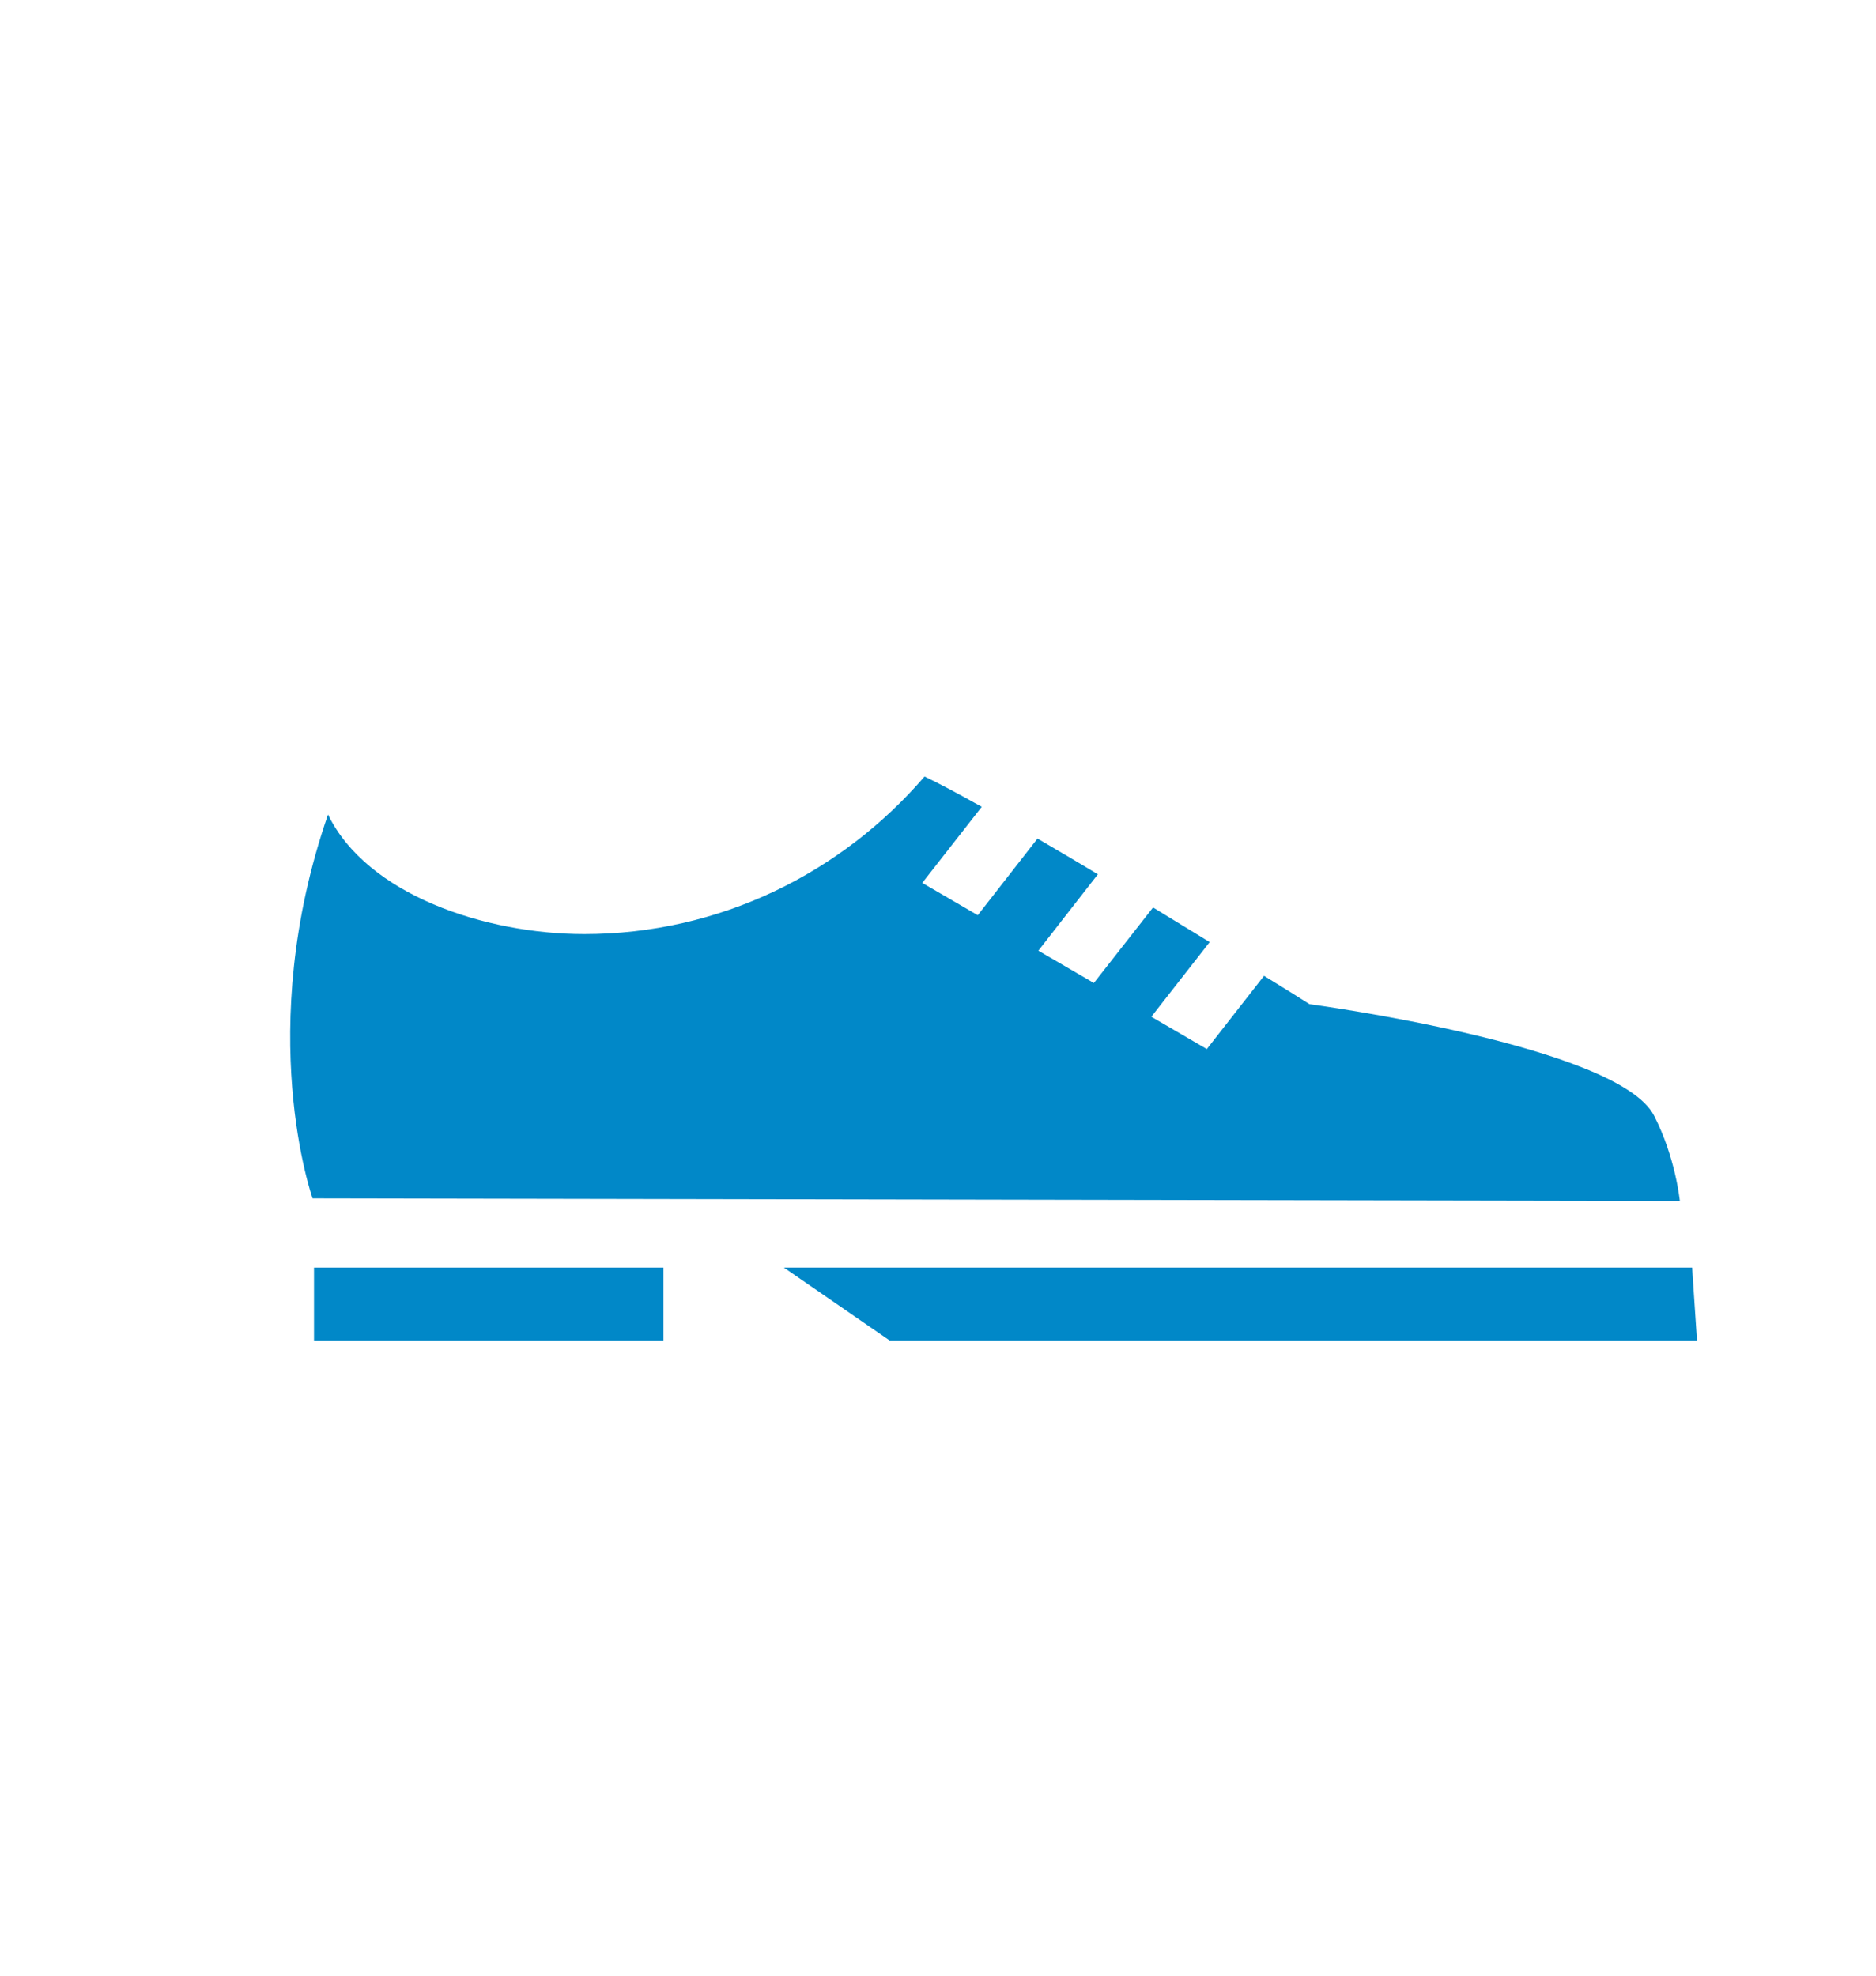
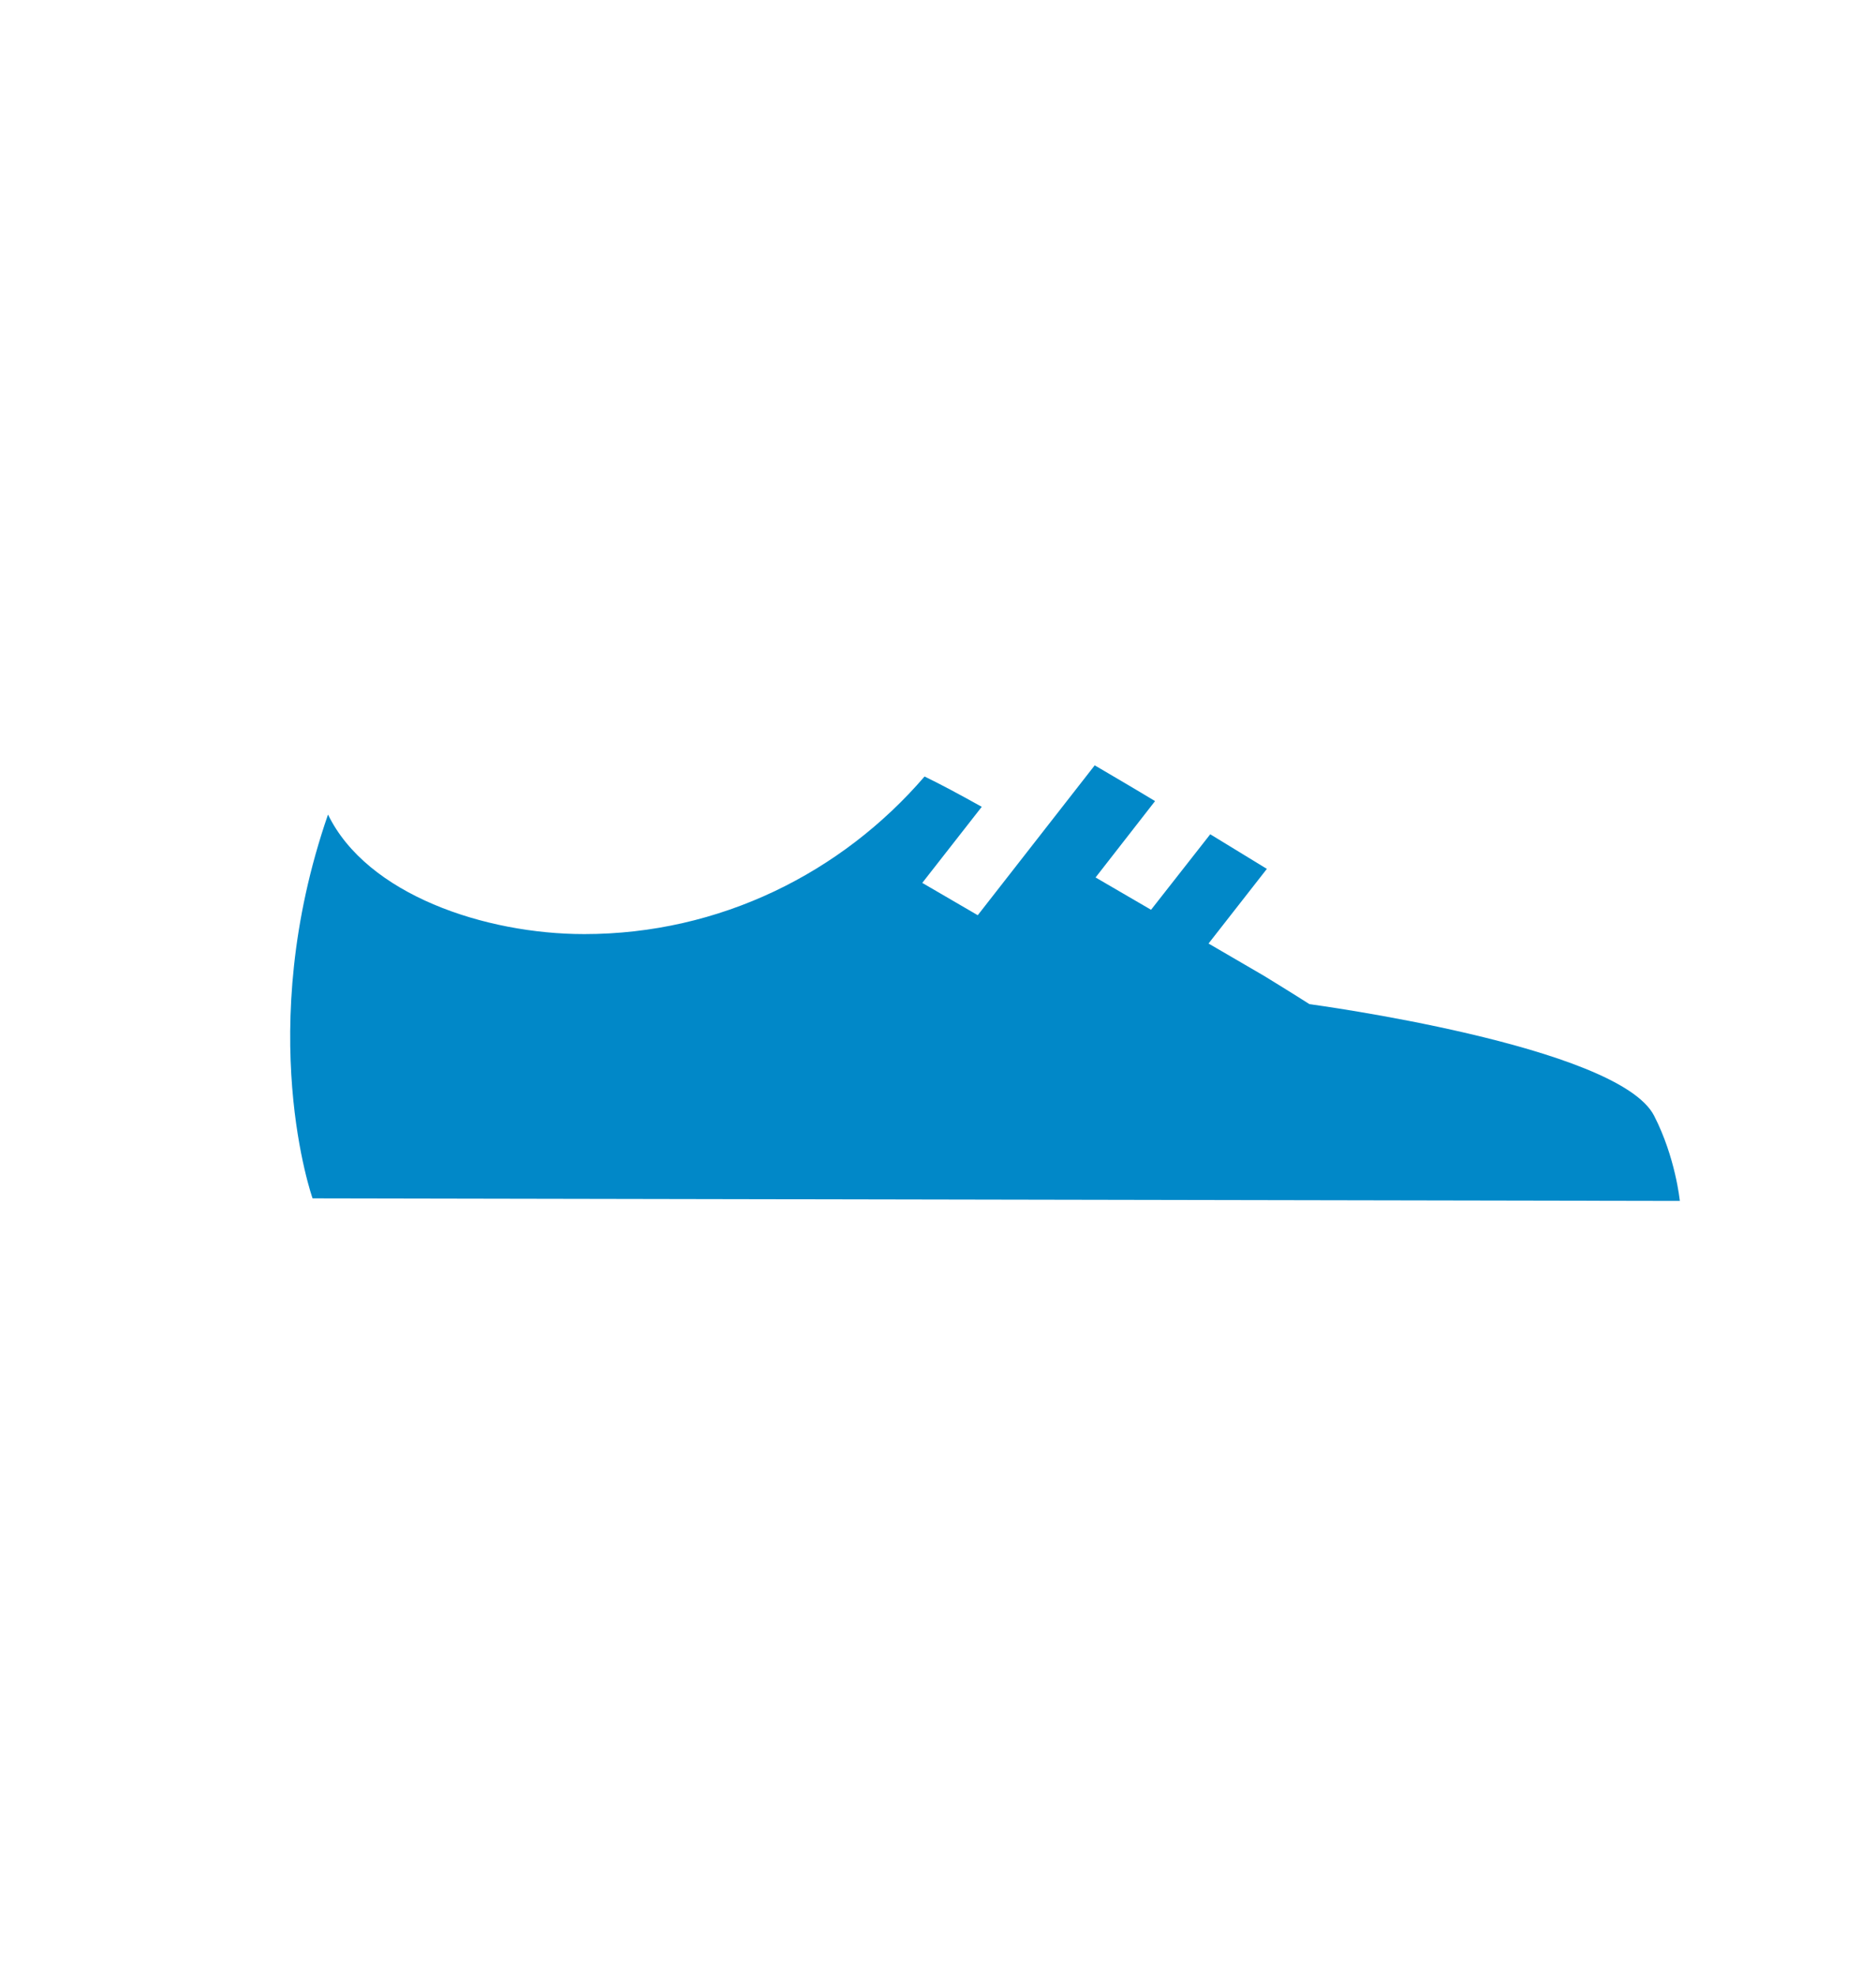
<svg xmlns="http://www.w3.org/2000/svg" version="1.1" id="Layer_1" x="0px" y="0px" width="65.6px" height="69.08px" viewBox="0 0 65.6 69.08" enable-background="new 0 0 65.6 69.08" xml:space="preserve">
  <g id="XMLID_1050_">
    <g id="XMLID_1055_">
-       <rect id="XMLID_1057_" x="10.98" y="44.32" fill="#0188C8" width="12.22" height="2.55" />
-       <polygon id="XMLID_1056_" fill="#0188C8" points="59.17,44.32 27.41,44.32 31.11,46.87 59.34,46.87   " />
-     </g>
-     <path id="XMLID_1026_" fill="#0188C8" d="M57.84,39.01c-1.26-2.46-12.05-3.9-12.05-3.9s-0.61-0.39-1.59-0.99l-2,2.56l-1.94-1.13   l2.04-2.61c-0.62-0.38-1.29-0.79-1.98-1.21l-2.07,2.64l-1.94-1.13l2.08-2.67c-0.71-0.43-1.43-0.85-2.11-1.25L34.19,32l-1.94-1.13   l2.08-2.66c-0.77-0.43-1.46-0.8-2-1.06c-2.9,3.37-7.16,5.51-11.9,5.51c-3.47,0-7.6-1.38-8.96-4.18   c-2.62,7.57-0.54,13.42-0.54,13.42l47.81,0.09C58.74,41.98,58.59,40.47,57.84,39.01z" />
+       </g>
+     <path id="XMLID_1026_" fill="#0188C8" d="M57.84,39.01c-1.26-2.46-12.05-3.9-12.05-3.9s-0.61-0.39-1.59-0.99l-1.94-1.13   l2.04-2.61c-0.62-0.38-1.29-0.79-1.98-1.21l-2.07,2.64l-1.94-1.13l2.08-2.67c-0.71-0.43-1.43-0.85-2.11-1.25L34.19,32l-1.94-1.13   l2.08-2.66c-0.77-0.43-1.46-0.8-2-1.06c-2.9,3.37-7.16,5.51-11.9,5.51c-3.47,0-7.6-1.38-8.96-4.18   c-2.62,7.57-0.54,13.42-0.54,13.42l47.81,0.09C58.74,41.98,58.59,40.47,57.84,39.01z" />
  </g>
</svg>